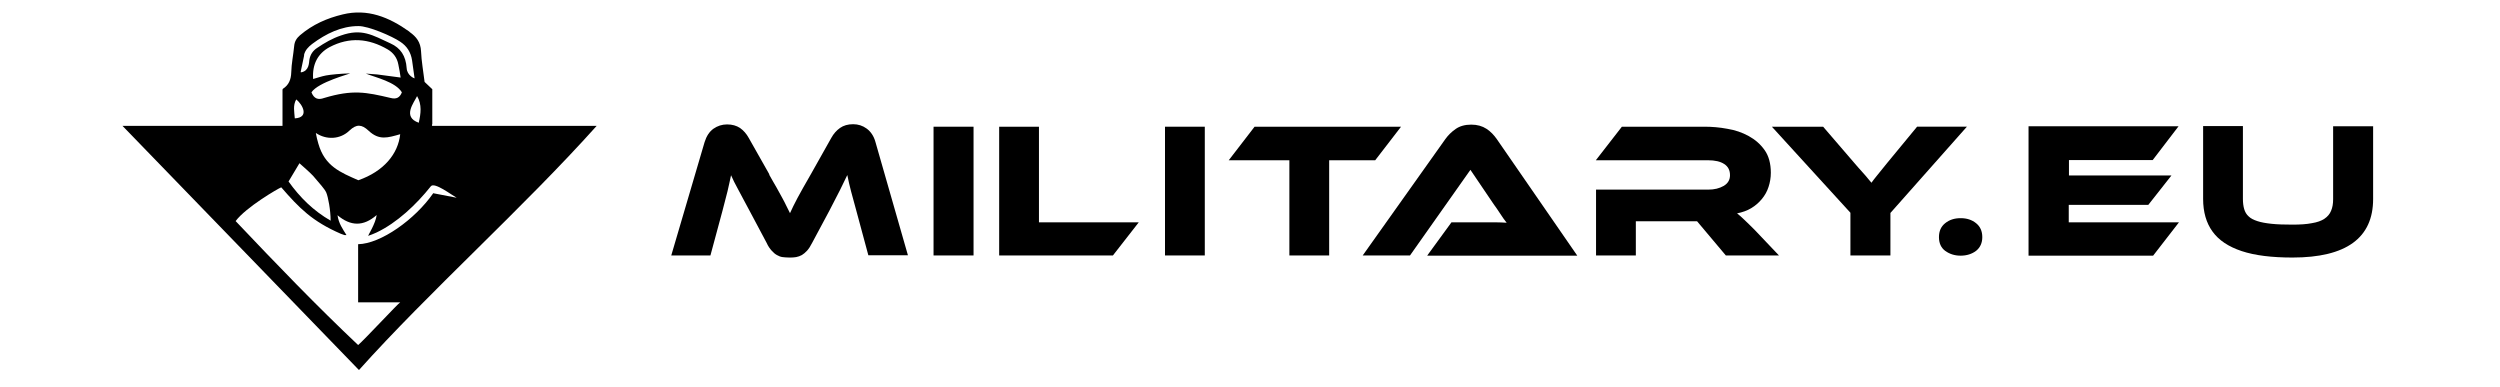
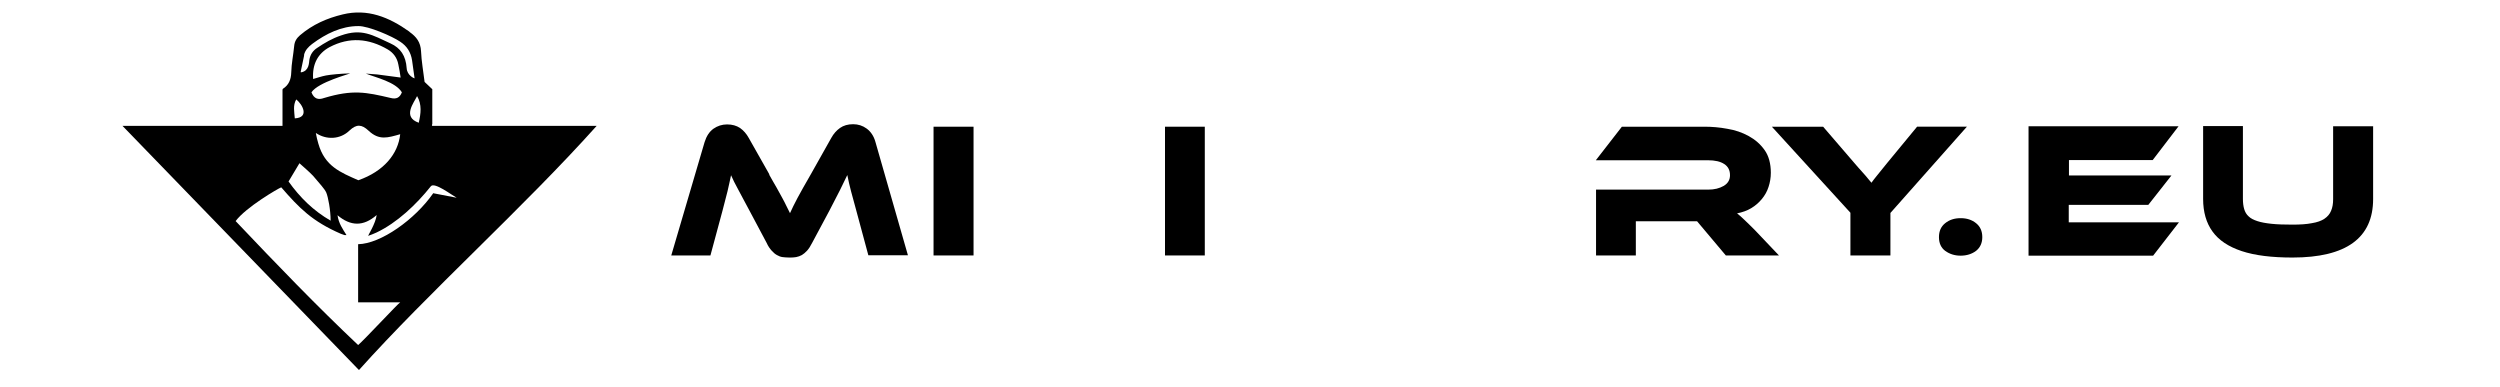
<svg xmlns="http://www.w3.org/2000/svg" xml:space="preserve" width="120mm" height="18.554mm" style="shape-rendering:geometricPrecision; text-rendering:geometricPrecision; image-rendering:optimizeQuality; fill-rule:evenodd; clip-rule:evenodd" viewBox="0 0 12000 1855">
  <defs>
    <style type="text/css">
   
    .fil0 {fill:#595C47}
    .fil1 {fill:black;fill-rule:nonzero}
   
  </style>
  </defs>
  <g id="Warstwa_x0020_1">
    <path class="fil1" d="M3692 838c14,24 25,45 36,63 10,18 19,34 27,49 8,14 14,27 20,39 6,12 12,23 17,34 5,-11 10,-22 16,-34 6,-11 12,-24 20,-39 8,-15 17,-31 27,-49 10,-18 22,-39 36,-63l99 -176c11,-20 25,-36 42,-48 17,-12 38,-18 63,-18 24,0 46,7 65,21 19,14 34,35 42,64l156 544 -190 0 -58 -215c-10,-35 -18,-66 -25,-92 -7,-27 -13,-52 -18,-78 -11,22 -22,45 -35,72 -13,26 -30,59 -51,99l-83 155c-8,16 -16,28 -24,37 -8,9 -17,16 -25,21 -9,5 -18,8 -28,10 -10,2 -21,2 -32,2 -12,0 -23,-1 -32,-2 -10,-1 -19,-5 -28,-10 -9,-5 -17,-12 -25,-21 -8,-9 -17,-21 -24,-37l-83 -156c-11,-21 -21,-40 -30,-56 -9,-17 -17,-32 -24,-45 -7,-13 -13,-25 -19,-36 -5,-11 -10,-22 -15,-32 -5,25 -11,50 -17,77 -7,27 -15,58 -24,93l-58 215 -188 0 160 -544c9,-29 23,-50 42,-64 20,-14 42,-21 66,-21 25,0 45,6 62,17 17,12 31,28 42,48l99 175z" />
    <polygon class="fil1" points="4673,1226 4481,1226 4481,608 4673,608 " />
-     <polygon class="fil1" points="5466,1067 5342,1226 4796,1226 4796,608 4987,608 4987,1067 " />
    <polygon class="fil1" points="5783,1226 5592,1226 5592,608 5783,608 " />
-     <polygon class="fil1" points="6725,608 6601,769 6380,769 6380,1226 6189,1226 6189,769 5898,769 6022,608 " />
-     <path class="fil1" d="M6851 1226l116 -159 155 0 58 0c20,0 37,1 52,2 -9,-11 -19,-25 -30,-42 -11,-17 -22,-33 -33,-48l-111 -164 -290 411 -227 0 397 -559c13,-18 29,-34 49,-48 20,-14 45,-21 75,-21 29,0 53,7 73,20 20,13 36,30 50,50l386 559 -719 0z" />
    <path class="fil1" d="M8540 1226l-256 0 -138 -164 -294 0 0 164 -191 0 0 -316 538 0c30,0 54,-6 75,-18 20,-12 30,-29 30,-51 0,-24 -9,-42 -28,-54 -18,-12 -44,-18 -78,-18l-538 0 125 -161 397 0c35,0 72,3 109,10 38,6 72,18 103,35 31,17 56,39 76,67 20,28 30,65 30,109 0,24 -4,47 -11,68 -7,22 -18,41 -32,58 -14,17 -31,32 -51,44 -20,12 -43,20 -68,25 10,8 22,18 35,31 13,12 30,29 52,51l114 120z" />
    <path class="fil1" d="M9441 608l-367 414 0 204 -192 0 0 -205 -377 -413 246 0 148 172c5,6 11,13 19,22 8,9 16,18 25,28 9,10 17,19 24,28 7,9 13,15 16,19 6,-9 15,-20 27,-35 12,-15 29,-36 51,-63l141 -171 240 0z" />
    <path class="fil1" d="M9307 1138c0,-29 10,-51 30,-67 20,-16 44,-24 74,-24 30,0 54,8 74,24 20,16 30,38 30,67 0,28 -10,50 -30,66 -20,15 -45,23 -74,23 -29,0 -53,-8 -74,-23 -20,-15 -30,-37 -30,-66z" />
    <path class="fil1" d="M2079 928c-87,125 -251,242 -360,244 0,217 0,43 0,279 67,0 72,0 202,0 -9,4 -175,183 -202,205 -199,-188 -388,-384 -588,-595 49,-66 203,-156 219,-162 86,99 148,163 286,223 5,2 11,4 17,6 2,1 4,0 10,0 -18,-29 -37,-55 -43,-95 63,53 124,55 188,-1 -5,41 -42,98 -41,100 14,-5 27,-10 40,-16 99,-47 191,-134 261,-222 17,-22 100,42 124,55 -38,-7 -76,-15 -114,-22zm-642 -145c22,20 45,39 66,61 32,38 55,62 63,80 9,21 21,84 21,135 -83,-48 -147,-111 -202,-188 17,-29 34,-56 52,-87zm-15 -306c31,25 64,87 -7,91 -2,-31 -10,-62 7,-91zm37 -212c5,-24 21,-40 39,-54 67,-50 141,-86 222,-86 48,-1 163,49 201,75 32,21 51,50 57,90 4,29 8,58 12,86 -2,0 -36,-14 -38,-49 -4,-59 -29,-97 -78,-119 -87,-40 -137,-73 -237,-38 -42,14 -78,35 -115,60 -20,13 -33,32 -37,57 -2,14 -1,53 -39,60 -1,0 -2,-1 -3,-1 6,-27 11,-54 17,-81zm551 324c-80,-28 -23,-96 -8,-128 24,41 18,84 8,128zm-332 37c33,-31 58,-30 91,1 51,48 92,34 152,17 -10,94 -78,178 -201,221 -86,-38 -161,-67 -192,-176 -5,-17 -9,-33 -12,-51 50,34 117,32 162,-12zm3 -274c-44,1 -95,6 -116,10 -21,4 -41,11 -62,17 -5,-71 23,-123 79,-153 95,-50 188,-42 279,11 27,16 45,40 51,72 5,22 8,43 11,63 -38,-5 -65,-9 -98,-13 -6,-1 -10,-2 -69,-6 48,19 143,40 173,90 -10,26 -27,34 -54,27 -119,-28 -182,-41 -319,0 -30,11 -49,3 -61,-27 32,-49 186,-89 186,-91zm392 251c2,-2 -1,-5 2,-7l0 -168c-14,-13 -26,-24 -37,-35 -6,-51 -15,-99 -17,-147 -2,-44 -23,-70 -54,-92 -1,-1 -2,-2 -3,-3 -97,-69 -200,-111 -319,-82 -75,18 -144,48 -205,100 -16,14 -26,29 -28,52 -4,42 -13,84 -14,126 -1,35 -12,61 -40,79 -1,1 -2,3 -2,4l0 167c0,3 0,2 0,7l-768 0 1135 1172c333,-372 792,-782 1141,-1172l-788 0z" />
    <path class="fil1" d="M9930 1068l0 -85 382 0 111 -141 -492 0 0 -74 402 0 124 -162 -720 0 0 621 598 0 124 -160 -529 0zm1462 -462l-193 0 0 350c0,22 -3,40 -10,56 -6,15 -17,28 -32,38 -15,10 -35,17 -60,21 -25,5 -56,7 -93,7 -39,0 -73,-1 -101,-4 -28,-3 -50,-7 -68,-13 -18,-6 -32,-13 -42,-23 -10,-9 -17,-21 -21,-35 -4,-14 -6,-30 -6,-48l0 -350 -191 0 0 350c0,62 15,115 45,156 30,42 77,73 140,94 63,21 145,31 244,31 258,0 387,-94 387,-281l0 -350z" />
  </g>
</svg>